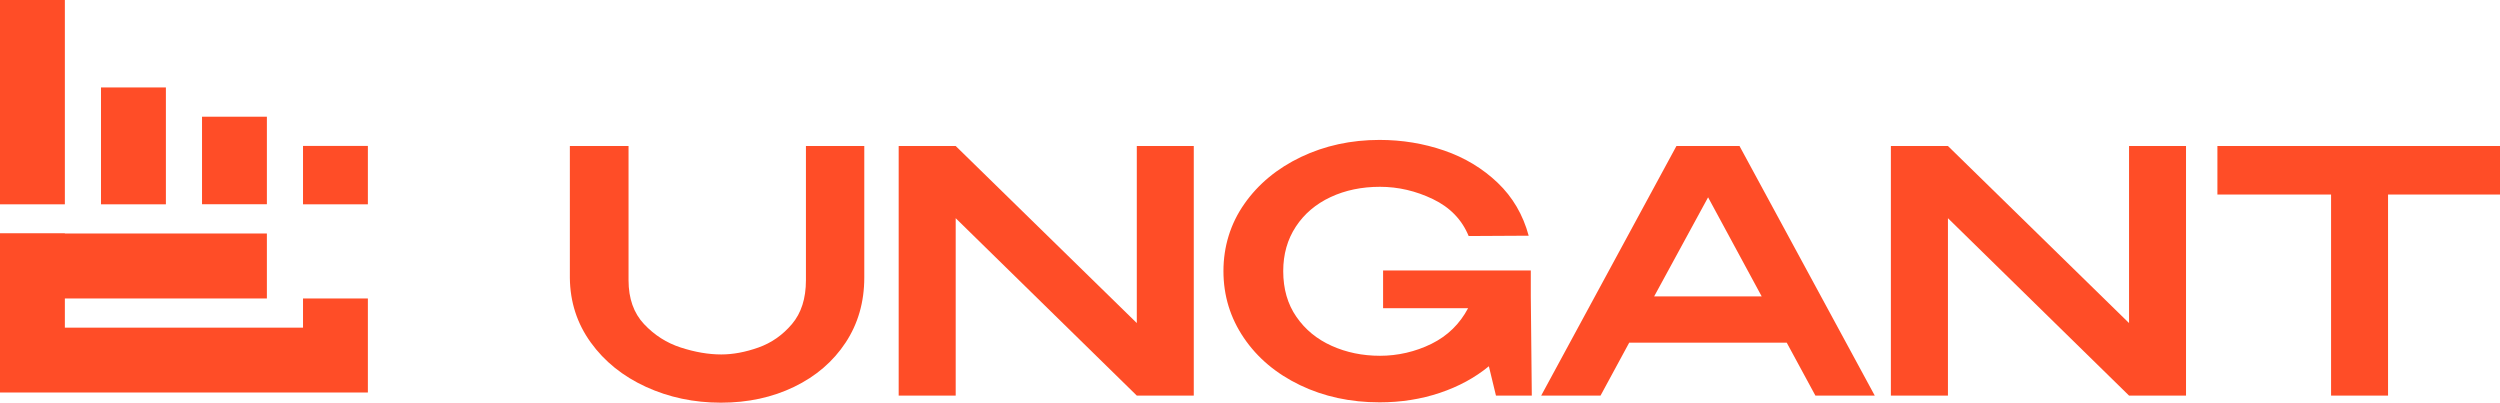
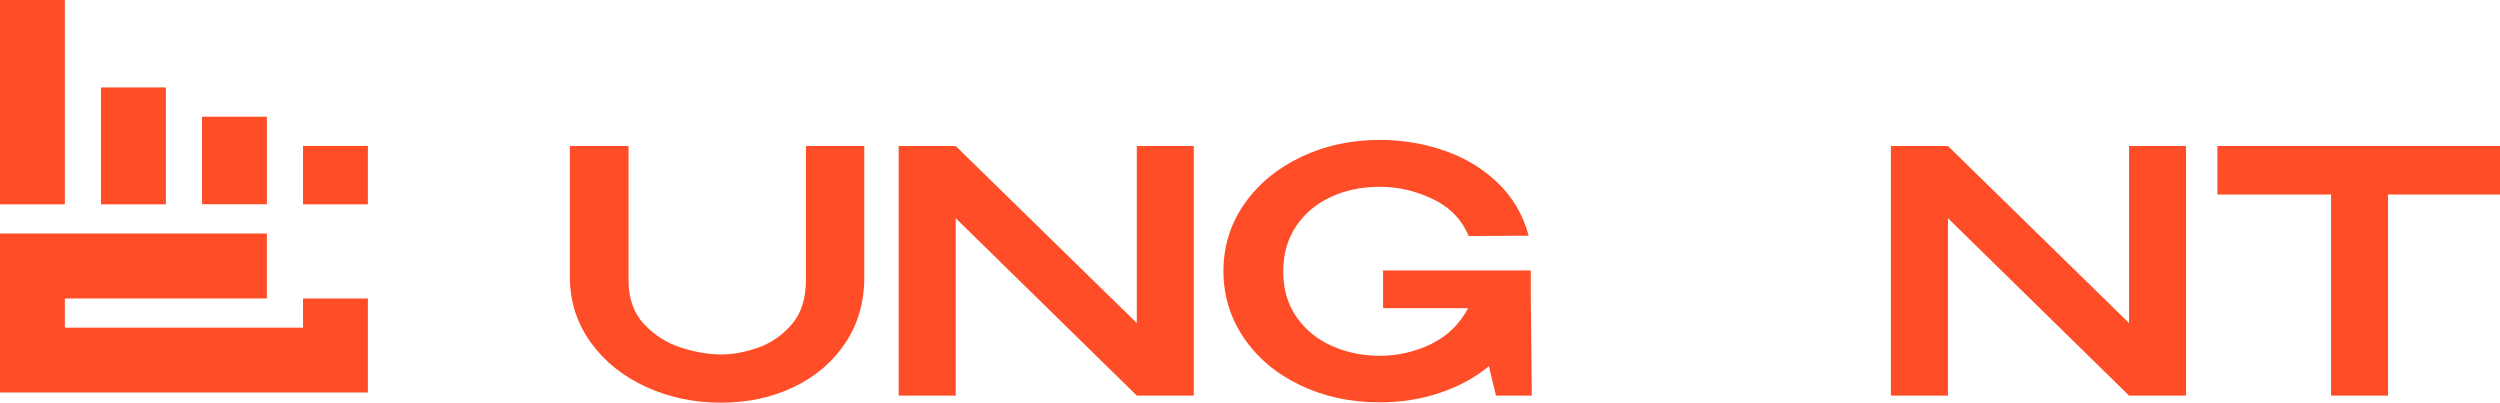
<svg xmlns="http://www.w3.org/2000/svg" id="Camada_2" data-name="Camada 2" viewBox="0 0 599.8 96.61">
  <defs>
    <style>
      .cls-1 {
        fill: #ff4d27;
        stroke-width: 0px;
      }
    </style>
  </defs>
  <g id="Camada_1-2" data-name="Camada 1">
    <g>
      <rect class="cls-1" x="0" width="15.56" height="49.02" />
-       <rect class="cls-1" x="0" y="56.02" width="15.56" height="7.42" />
      <rect class="cls-1" x="24.23" y="20.98" width="15.57" height="28.04" />
      <rect class="cls-1" x="48.47" y="28" width="15.56" height="21" />
      <polygon class="cls-1" points="72.7 71.61 72.7 78.61 15.56 78.61 15.56 71.61 64.03 71.61 64.03 56.02 39.8 56.02 24.23 56.02 0 56.02 0 71.61 0 71.61 0 78.61 0 94.17 88.26 94.17 88.26 78.61 88.26 71.61 72.7 71.61" />
      <rect class="cls-1" x="72.7" y="35.01" width="15.56" height="14.01" />
    </g>
    <g>
      <path class="cls-1" d="M193.36,35.03h14v31.56c0,5.88-1.5,11.09-4.49,15.62-2.99,4.53-7.11,8.07-12.34,10.6-5.23,2.53-11.08,3.8-17.56,3.8s-12.48-1.27-18-3.8c-5.53-2.54-9.94-6.08-13.23-10.64-3.29-4.56-4.96-9.72-5.02-15.5v-31.64h14.08v32.21c0,4.37,1.24,7.88,3.72,10.52,2.48,2.64,5.42,4.52,8.82,5.62s6.63,1.66,9.71,1.66c2.8,0,5.77-.55,8.9-1.66,3.13-1.11,5.81-2.98,8.05-5.62,2.24-2.64,3.36-6.15,3.36-10.52v-32.21Z" />
      <path class="cls-1" d="M272.74,77.51v-42.48h13.67v59.88h-13.67l-43.45-42.56v42.56h-13.68v-59.88h13.68l43.45,42.48ZM229.29,94.91h-13.68v-59.88l13.68,59.88Z" />
      <path class="cls-1" d="M367.49,94.91h-8.58l-1.7-7.04c-3.34,2.75-7.27,4.88-11.77,6.39-4.5,1.51-9.32,2.27-14.44,2.27-7.01,0-13.38-1.38-19.1-4.13-5.72-2.75-10.21-6.53-13.47-11.33-3.26-4.8-4.9-10.14-4.9-16.02s1.67-11.37,5.02-16.14c3.34-4.77,7.88-8.52,13.59-11.25,5.72-2.72,12-4.09,18.85-4.09,5.39,0,10.56.85,15.5,2.55,4.94,1.7,9.21,4.28,12.83,7.73,3.61,3.45,6.09,7.69,7.44,12.7l-14.4.08c-1.62-3.94-4.48-6.89-8.58-8.86-4.1-1.97-8.33-2.95-12.7-2.95s-8.32.82-11.85,2.47c-3.53,1.65-6.31,4.01-8.33,7.08-2.02,3.07-3.03,6.63-3.03,10.68,0,4.26,1.05,7.92,3.16,10.96,2.1,3.05,4.92,5.37,8.46,6.96,3.53,1.59,7.4,2.39,11.61,2.39s8.48-.96,12.34-2.87c3.86-1.91,6.78-4.76,8.78-8.54h-20.39v-9.06h35.44v6.23l.24,23.79Z" />
-       <path class="cls-1" d="M449.79,94.91h-14.24l-6.88-12.7h-37.79l-6.88,12.7h-14.24l32.45-59.88h15.13l32.45,59.88ZM409.81,47.33l-12.95,23.79h25.81l-12.87-23.79Z" />
      <path class="cls-1" d="M510.8,77.51v-42.48h13.67v59.88h-13.67l-43.45-42.56v42.56h-13.68v-59.88h13.68l43.45,42.48ZM467.34,94.91h-13.68v-59.88l13.68,59.88Z" />
      <path class="cls-1" d="M599.8,35.03v11.65h-26.86v48.23h-13.67v-48.23h-27.27v-11.65h67.81ZM532,46.44v-11.41h67.81l-67.81,11.41Z" />
    </g>
  </g>
</svg>